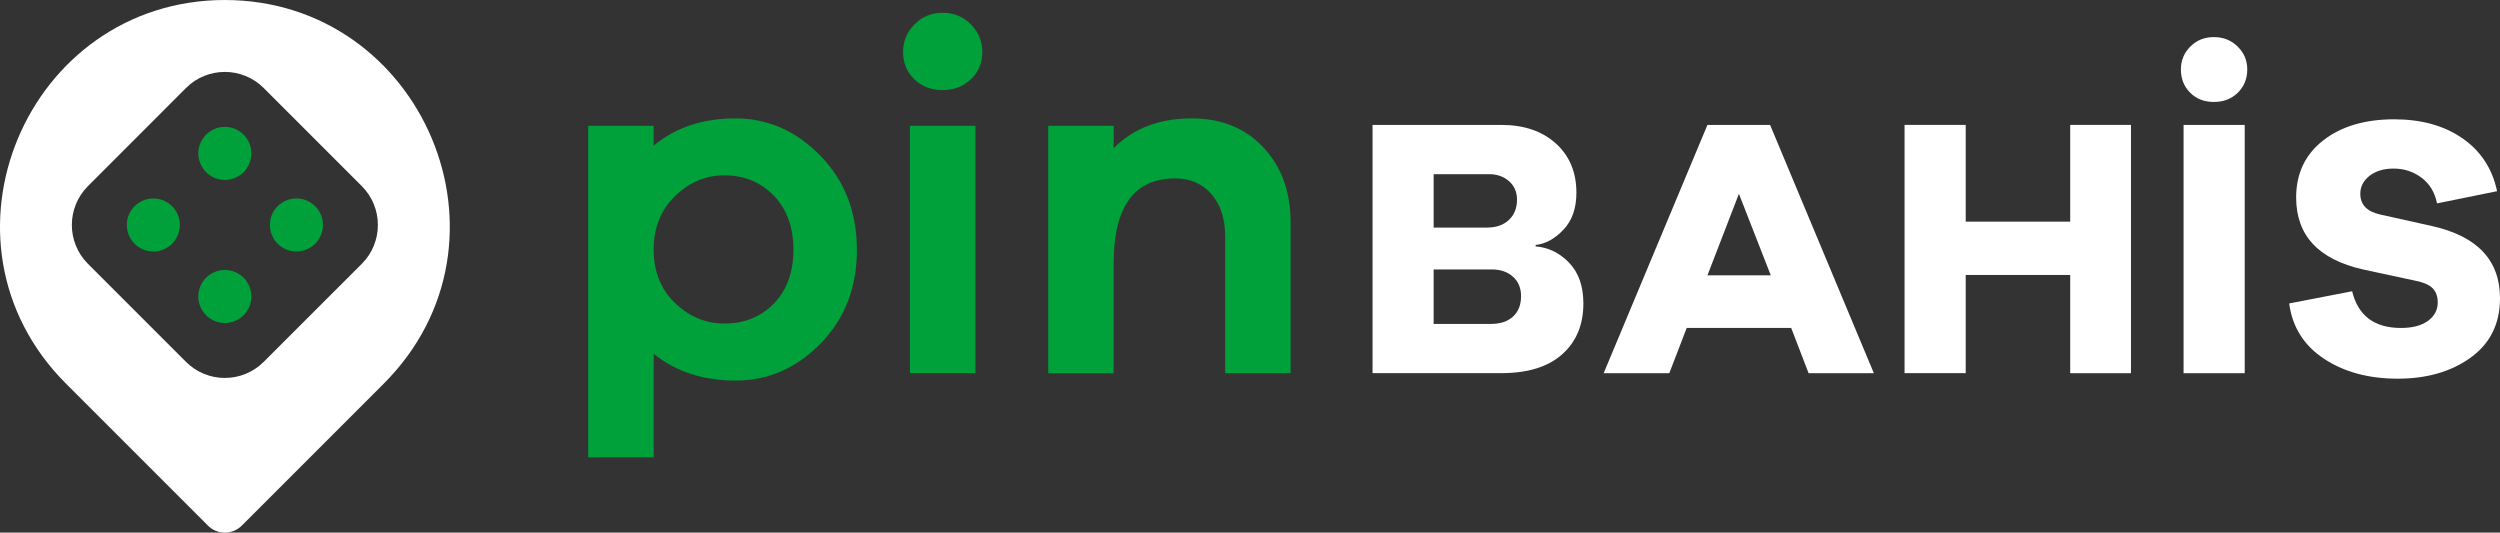
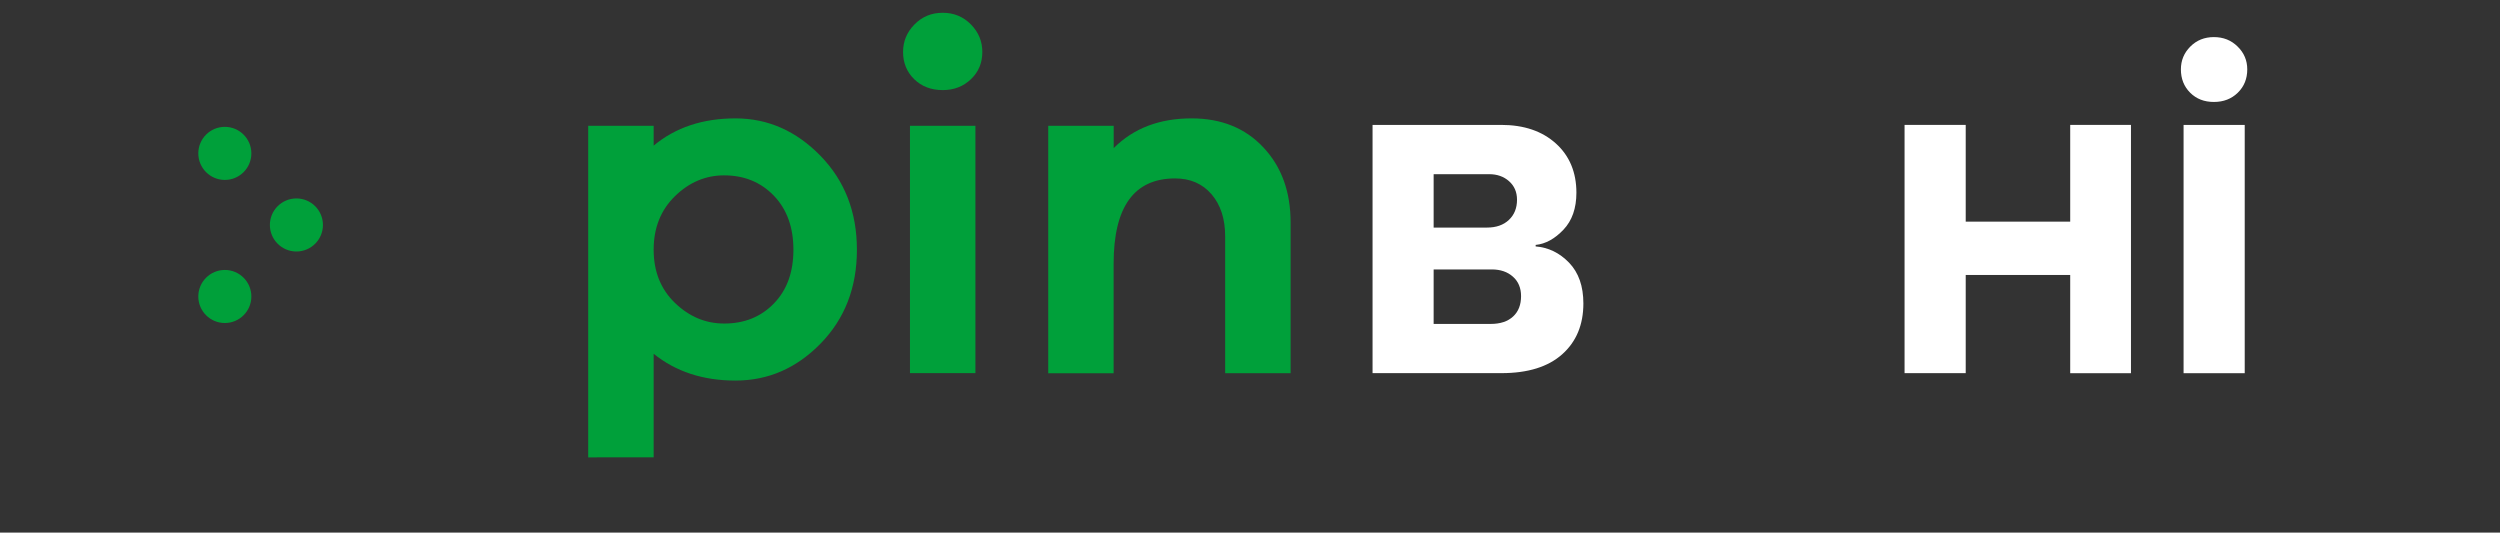
<svg xmlns="http://www.w3.org/2000/svg" version="1.1" id="Layer_1" x="0px" y="0px" viewBox="0 0 383.5 81.7" style="enable-background:new 0 0 383.5 81.7;" xml:space="preserve">
  <rect x="0" y="0" width="383.5" height="81.7" fill="#333333" stroke="none" />
  <style type="text/css">
	.st0{fill:#FFFFFF;}
	.st1{fill:#00A03A;}
</style>
  <g>
    <g>
      <g>
        <g>
-           <path class="st0" d="M34.49,0C4.06,0.03-11.64,37.09,10.14,58.87L31.9,80.63c1.43,1.43,3.76,1.43,5.19,0l21.76-21.76      C80.68,37.04,64.87,0.03,34.49,0z M40.45,55.51c-3.29,3.29-8.63,3.29-11.92,0L13.49,40.47c-3.29-3.29-3.29-8.63,0-11.92      L28.53,13.5c3.29-3.29,8.63-3.29,11.92,0L55.5,28.55c3.29,3.29,3.29,8.63,0,11.92L40.45,55.51z" />
-         </g>
+           </g>
      </g>
      <g>
        <circle class="st1" cx="34.49" cy="23.53" r="4.07" />
        <circle class="st1" cx="34.49" cy="45.48" r="4.07" />
      </g>
      <g>
        <circle class="st1" cx="45.47" cy="34.51" r="4.07" />
-         <circle class="st1" cx="23.52" cy="34.51" r="4.07" />
      </g>
    </g>
    <g>
      <path class="st1" d="M125.86,23.9c3.73,3.83,5.59,8.63,5.59,14.41s-1.85,10.57-5.55,14.37c-3.7,3.8-8.06,5.7-13.08,5.7    c-4.97,0-9.15-1.37-12.55-4.11v15.89H90.23V19.3h10.04v3.04c3.35-2.79,7.53-4.18,12.55-4.18    C117.79,18.16,122.13,20.08,125.86,23.9z M118.71,46.56c2-2.05,3-4.8,3-8.25s-1-6.21-3-8.29c-2-2.08-4.55-3.12-7.64-3.12    c-2.84,0-5.35,1.07-7.53,3.19c-2.18,2.13-3.27,4.87-3.27,8.21c0,3.35,1.09,6.07,3.27,8.17c2.18,2.1,4.69,3.16,7.53,3.16    C114.16,49.64,116.71,48.62,118.71,46.56z" />
      <path class="st1" d="M148.94,3.75c1.17,1.19,1.75,2.6,1.75,4.22c0,1.67-0.58,3.07-1.75,4.18c-1.17,1.12-2.61,1.67-4.33,1.67    c-1.77,0-3.23-0.56-4.37-1.67c-1.14-1.11-1.71-2.51-1.71-4.18c0-1.62,0.58-3.03,1.75-4.22c1.17-1.19,2.61-1.79,4.33-1.79    S147.77,2.56,148.94,3.75z M139.59,57.25V19.3h10.04v37.94H139.59z" />
      <path class="st1" d="M193.8,22.61c2.79,2.97,4.18,6.81,4.18,11.52v23.12h-10.04V36.26c0-2.69-0.7-4.84-2.09-6.46    c-1.39-1.62-3.26-2.43-5.59-2.43c-6.29,0-9.43,4.36-9.43,13.08v16.81H160.8V19.3h10.04v3.42c3.04-3.04,7.02-4.56,11.94-4.56    C187.34,18.16,191.02,19.64,193.8,22.61z" />
    </g>
    <path class="st0" d="M235.55,37.8c1.97,0.15,3.69,0.99,5.15,2.5c1.46,1.52,2.19,3.6,2.19,6.25c0,3.26-1.08,5.86-3.24,7.79   c-2.16,1.93-5.27,2.9-9.32,2.9h-19.78V19.16h19.73c3.49,0,6.28,0.95,8.38,2.84c2.1,1.89,3.16,4.42,3.16,7.56   c0,2.39-0.66,4.28-1.99,5.68c-1.33,1.4-2.75,2.18-4.26,2.33V37.8z M219.92,34.91h8.19c1.4,0,2.52-0.39,3.35-1.17   c0.83-0.78,1.25-1.81,1.25-3.1c0-1.18-0.41-2.12-1.22-2.84c-0.81-0.72-1.83-1.08-3.04-1.08h-8.53V34.91z M228.67,49.69   c1.48,0,2.62-0.38,3.44-1.14s1.22-1.8,1.22-3.13c0-1.25-0.42-2.25-1.25-2.98c-0.83-0.74-1.91-1.11-3.24-1.11h-8.92v8.36H228.67z" />
-     <path class="st0" d="M277.44,57.25l-2.67-6.94h-16.03l-2.67,6.94H246l15.92-38.09h9.61l15.92,38.09H277.44z M266.75,29.73   l-4.83,12.51h9.72L266.75,29.73z" />
    <path class="st0" d="M326.89,57.25h-9.32V42.18h-16.03v15.06h-9.38V19.16h9.38V34h16.03V19.16h9.32V57.25z" />
    <path class="st0" d="M343.25,7.14c0.99,0.97,1.48,2.13,1.48,3.5c0,1.44-0.48,2.63-1.45,3.58c-0.97,0.95-2.19,1.42-3.67,1.42   c-1.48,0-2.69-0.47-3.64-1.42c-0.95-0.95-1.42-2.14-1.42-3.58c0-1.36,0.48-2.53,1.45-3.5c0.97-0.97,2.17-1.45,3.61-1.45   C341.06,5.69,342.27,6.17,343.25,7.14z M334.96,57.25V19.16h9.38v38.09H334.96z" />
-     <path class="st0" d="M377.76,21.23c2.8,1.95,4.57,4.65,5.29,8.1l-9.21,1.87c-0.34-1.7-1.14-3.02-2.39-3.95   c-1.25-0.93-2.67-1.39-4.26-1.39c-1.52,0-2.75,0.37-3.7,1.11c-0.95,0.74-1.42,1.66-1.42,2.76c0,1.67,1.02,2.73,3.07,3.18l7.9,1.76   c6.97,1.55,10.46,5.25,10.46,11.08c0,3.9-1.5,6.94-4.49,9.1c-2.99,2.16-6.73,3.24-11.2,3.24c-4.43,0-8.2-1.01-11.28-3.04   c-3.09-2.03-4.88-4.86-5.37-8.5l9.66-1.87c0.91,3.75,3.41,5.63,7.5,5.63c1.74,0,3.12-0.36,4.12-1.08c1-0.72,1.51-1.67,1.51-2.84   c0-0.91-0.26-1.63-0.77-2.16c-0.51-0.53-1.43-0.93-2.76-1.19l-7.96-1.71c-6.82-1.55-10.23-5.23-10.23-11.03   c0-3.68,1.38-6.59,4.15-8.76c2.77-2.16,6.41-3.24,10.91-3.24C371.47,18.31,374.95,19.28,377.76,21.23z" />
  </g>
</svg>